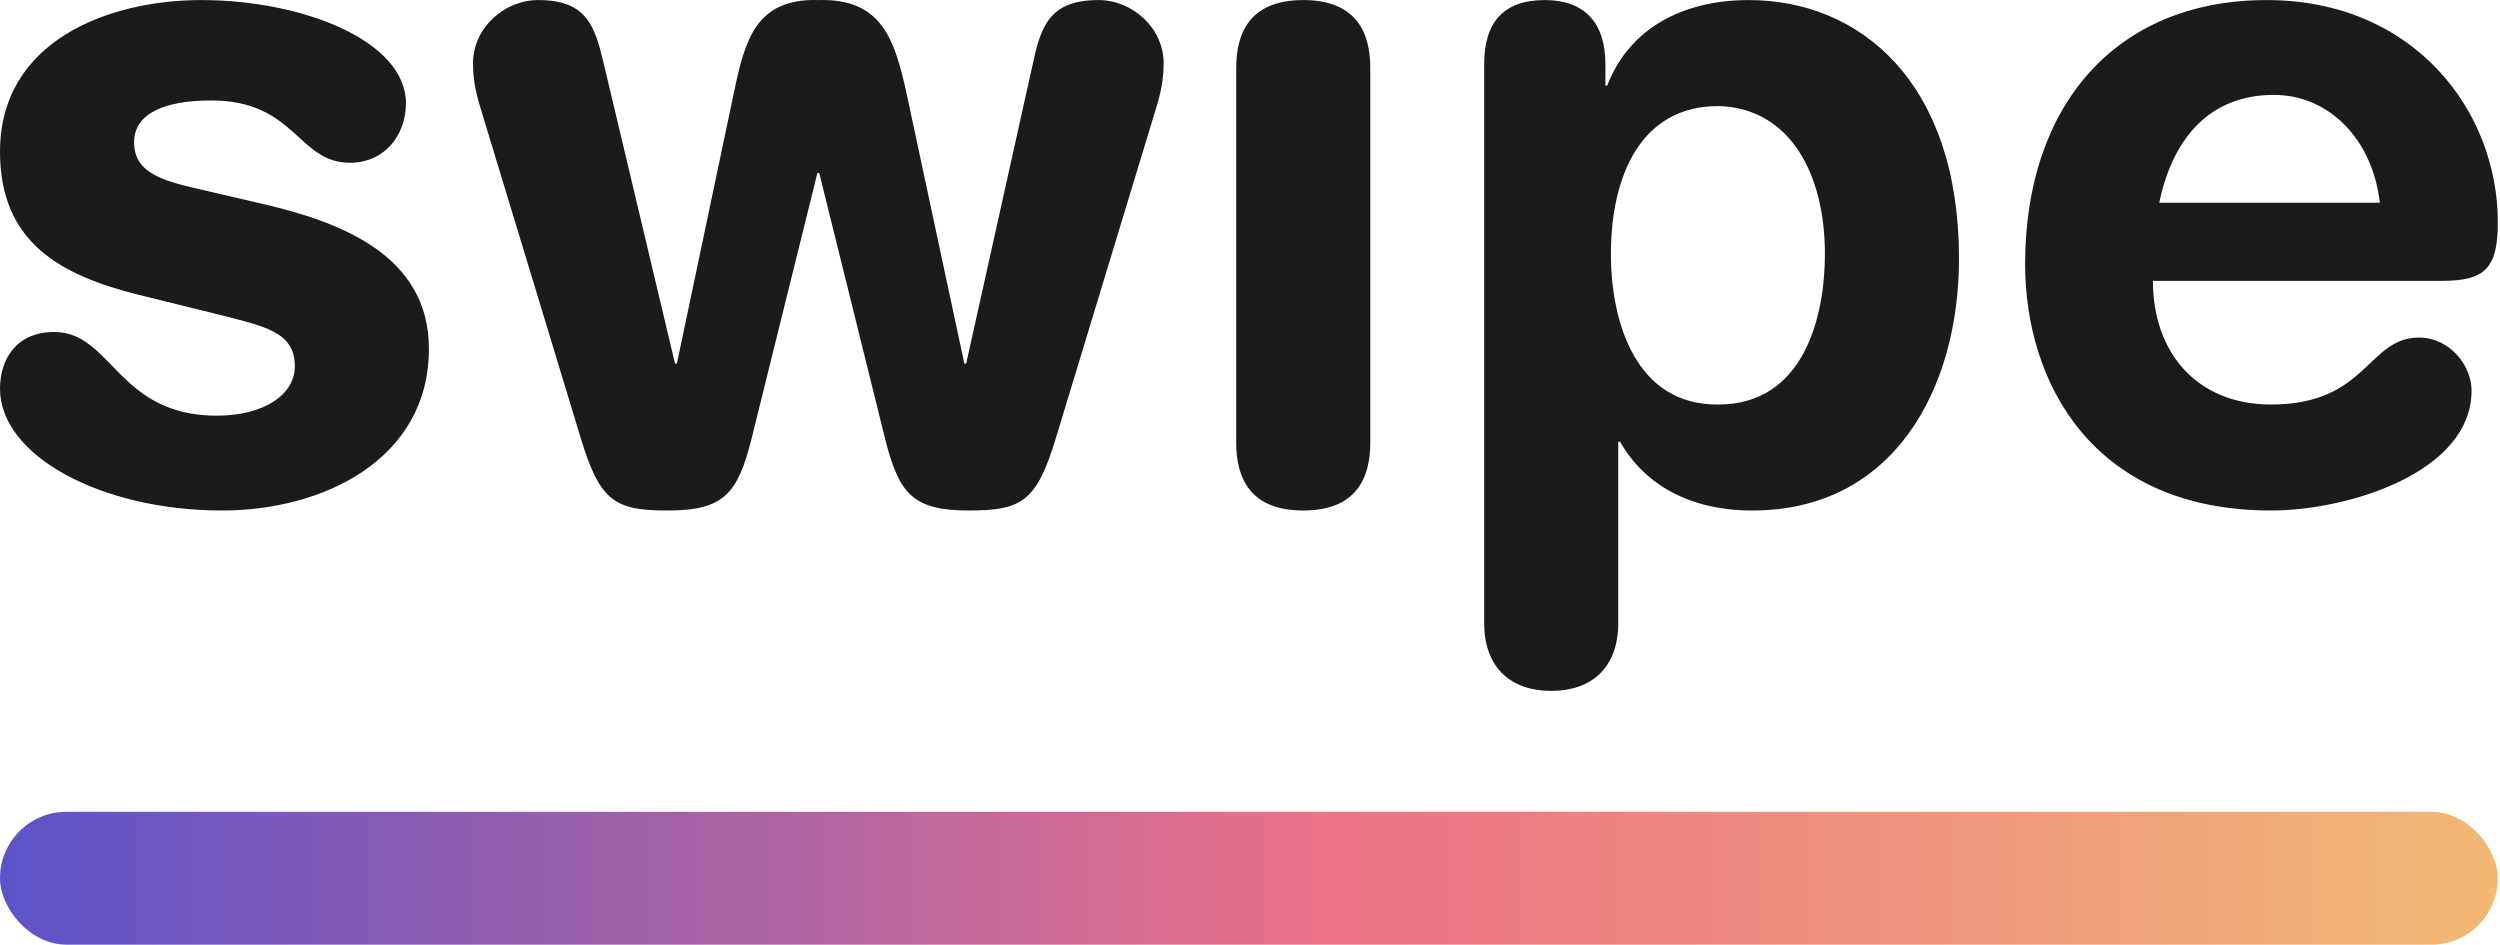
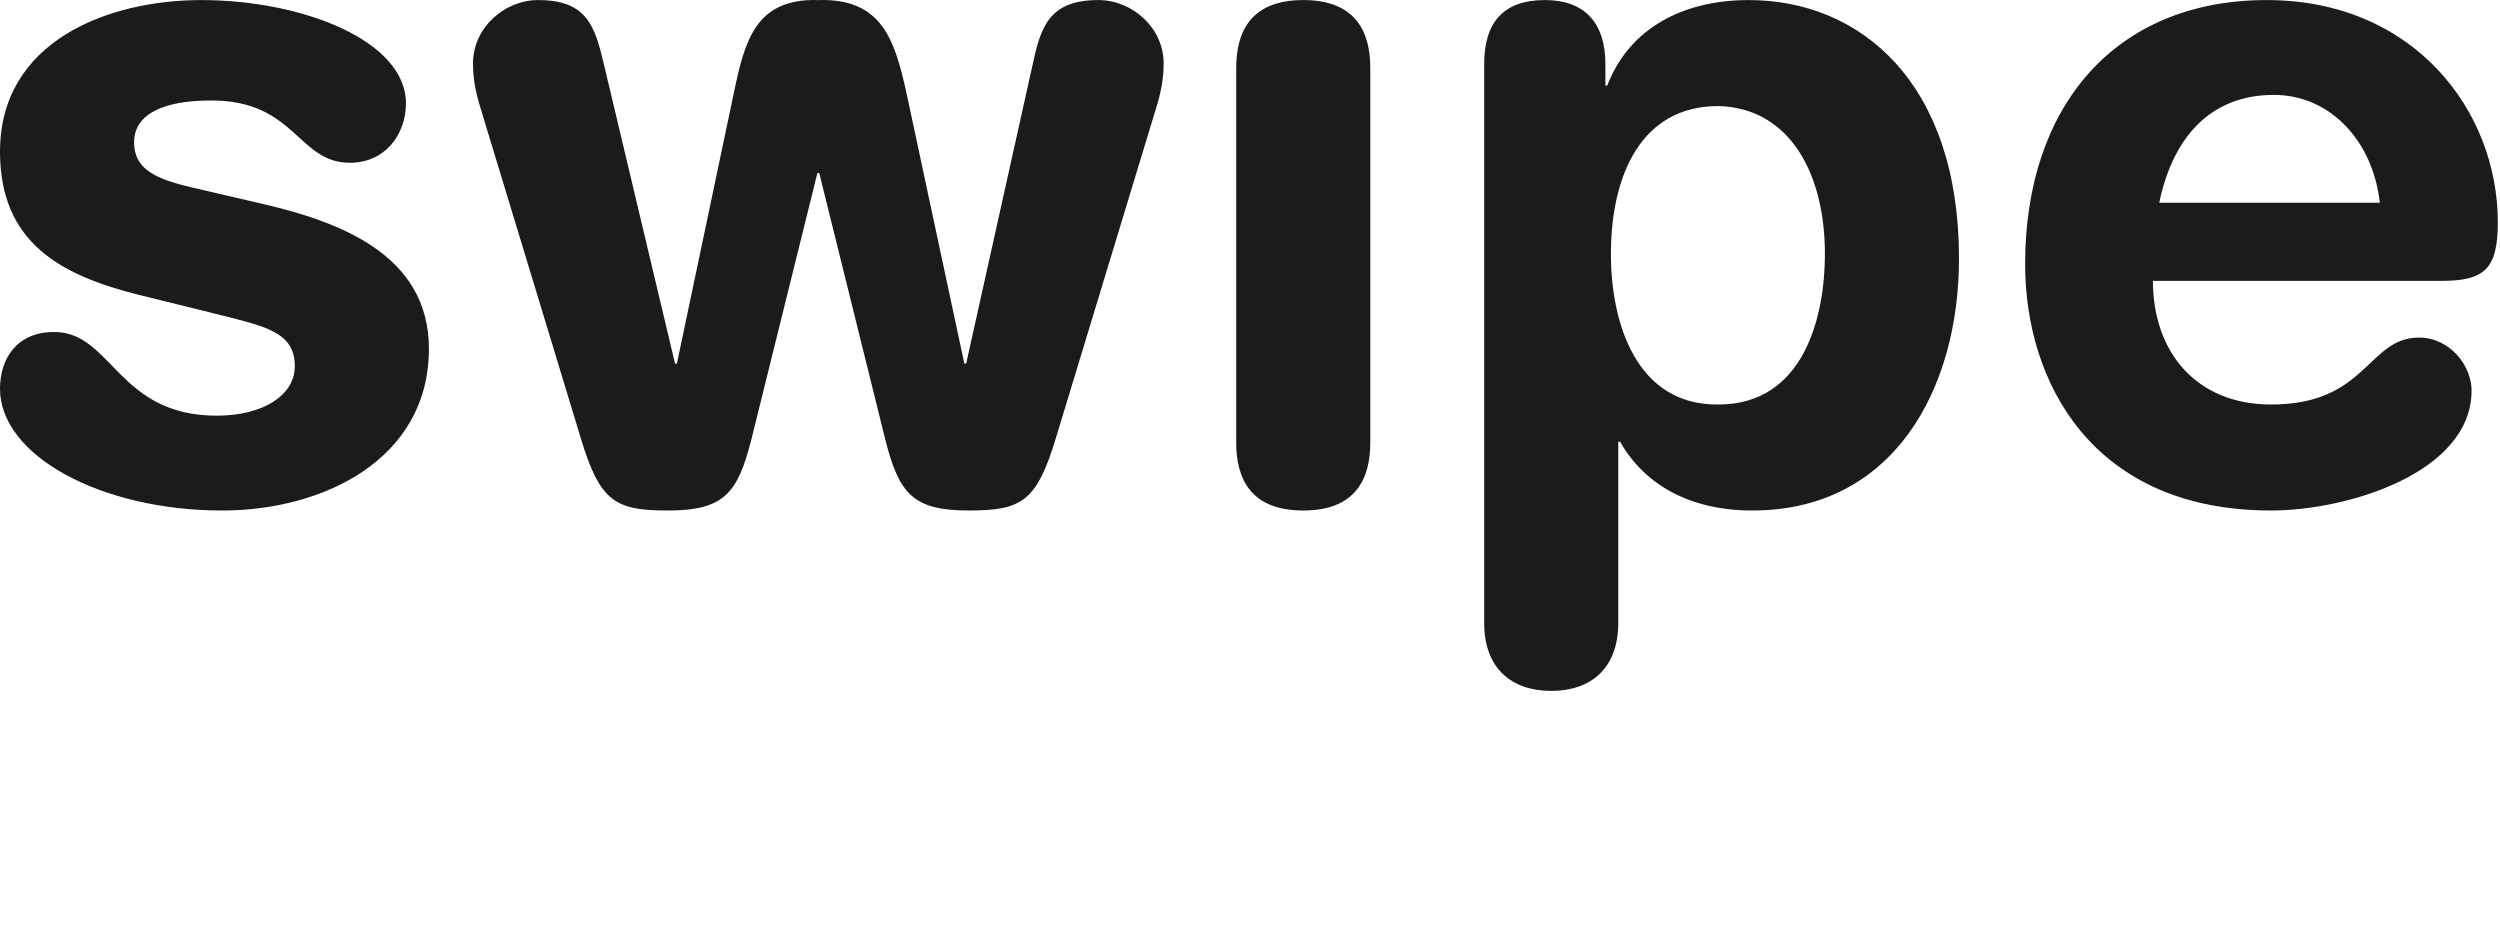
<svg xmlns="http://www.w3.org/2000/svg" width="1048" height="396" viewBox="0 0 1048 396" fill="none">
  <path fill-rule="evenodd" clip-rule="evenodd" d="M0 63.557C0 17.175 45.43 0.026 84.316 0.026C127.051 0.026 170.171 17.175 170.171 43.289C170.171 56.541 161.316 68.234 146.686 68.234C124.741 68.234 123.971 42.12 88.551 42.12C68.916 42.12 56.211 47.577 56.211 59.659C56.211 72.911 68.916 76.029 86.241 79.927L109.726 85.384C141.681 92.789 179.797 106.431 179.797 146.187C179.797 192.569 135.521 214.006 93.171 214.006C42.35 214.006 0 191.01 0 162.947C0 150.474 6.93 139.171 22.715 139.171C46.97 139.171 49.28 174.25 90.861 174.25C110.881 174.25 123.586 165.286 123.586 153.593C123.586 139.171 111.266 136.833 91.246 131.766L58.136 123.581C25.41 115.396 0 101.754 0 63.557ZM243.322 183.215L202.127 47.577C200.202 41.34 198.277 35.104 198.277 26.529C198.277 11.719 211.367 0.026 225.612 0.026C246.402 0.026 249.482 11.329 253.332 27.699L282.977 152.423H283.747L307.618 39.002C312.238 16.785 316.858 -0.754 343.038 0.026C369.603 -0.754 374.993 16.396 379.998 39.002L404.253 152.423H405.023L432.744 27.699C436.209 11.329 439.674 0.026 460.464 0.026C474.709 0.026 487.799 11.719 487.799 26.529C487.799 35.104 485.874 41.34 483.949 47.577L442.754 183.215C434.669 210.108 428.509 214.006 406.178 214.006C382.693 214.006 376.918 206.99 371.143 184.384L343.423 72.522H342.653L314.933 184.384C309.158 206.99 303.383 214.006 279.897 214.006C257.567 214.006 251.407 210.108 243.322 183.215ZM518.214 185.553V28.478C518.214 13.277 524.374 0.026 546.32 0.026C568.265 0.026 574.425 13.277 574.425 28.478V185.553C574.425 200.754 568.265 214.006 546.32 214.006C524.374 214.006 518.214 200.754 518.214 185.553ZM622.165 261.167V26.919C622.165 9.38 630.25 0.026 647.576 0.026C664.131 0.026 672.986 9.38 672.986 26.919V35.884H673.756C682.996 11.719 705.711 0.026 733.046 0.026C780.017 0.026 821.212 34.715 821.212 108.38C821.212 162.947 793.877 214.006 734.586 214.006C708.791 214.006 689.541 203.482 679.146 185.163H678.376V261.167C678.376 279.876 667.211 289.62 650.271 289.62C633.33 289.62 622.165 279.876 622.165 261.167ZM765.002 106.431C765.002 72.911 750.371 45.238 720.341 44.459C687.616 44.459 675.296 74.081 675.296 106.431C675.296 135.663 686.076 169.963 720.341 169.573C756.146 169.573 765.002 132.935 765.002 106.431ZM1023.6 117.734H902.508C902.508 147.746 920.856 169.573 952.047 169.573C992.412 169.573 992.412 141.51 1014.06 141.51C1026.91 141.51 1036.08 153.203 1036.08 163.726C1036.08 198.026 984.339 214.006 952.047 214.006C877.188 214.006 848.932 160.219 848.932 110.719C848.932 44.459 886.729 0.026 950.212 0.026C1011.86 0.026 1047.09 46.407 1047.09 93.179C1047.09 112.667 1041.58 117.734 1023.6 117.734ZM905.143 84.994H997.616C994.726 58.88 976.665 39.782 953.185 39.782C926.816 39.782 910.922 57.321 905.143 84.994Z" fill="#1B1B1B" />
-   <rect y="340.304" width="1047.09" height="55.696" rx="27.848" fill="url(#paint0_linear_4604_5350)" />
  <defs>
    <linearGradient id="paint0_linear_4604_5350" x1="-2.88617e-06" y1="366.985" x2="1047.09" y2="366.985" gradientUnits="userSpaceOnUse">
      <stop stop-color="#5C53C9" />
      <stop offset="0.534" stop-color="#EB7187" />
      <stop offset="1" stop-color="#F2B973" />
    </linearGradient>
  </defs>
</svg>